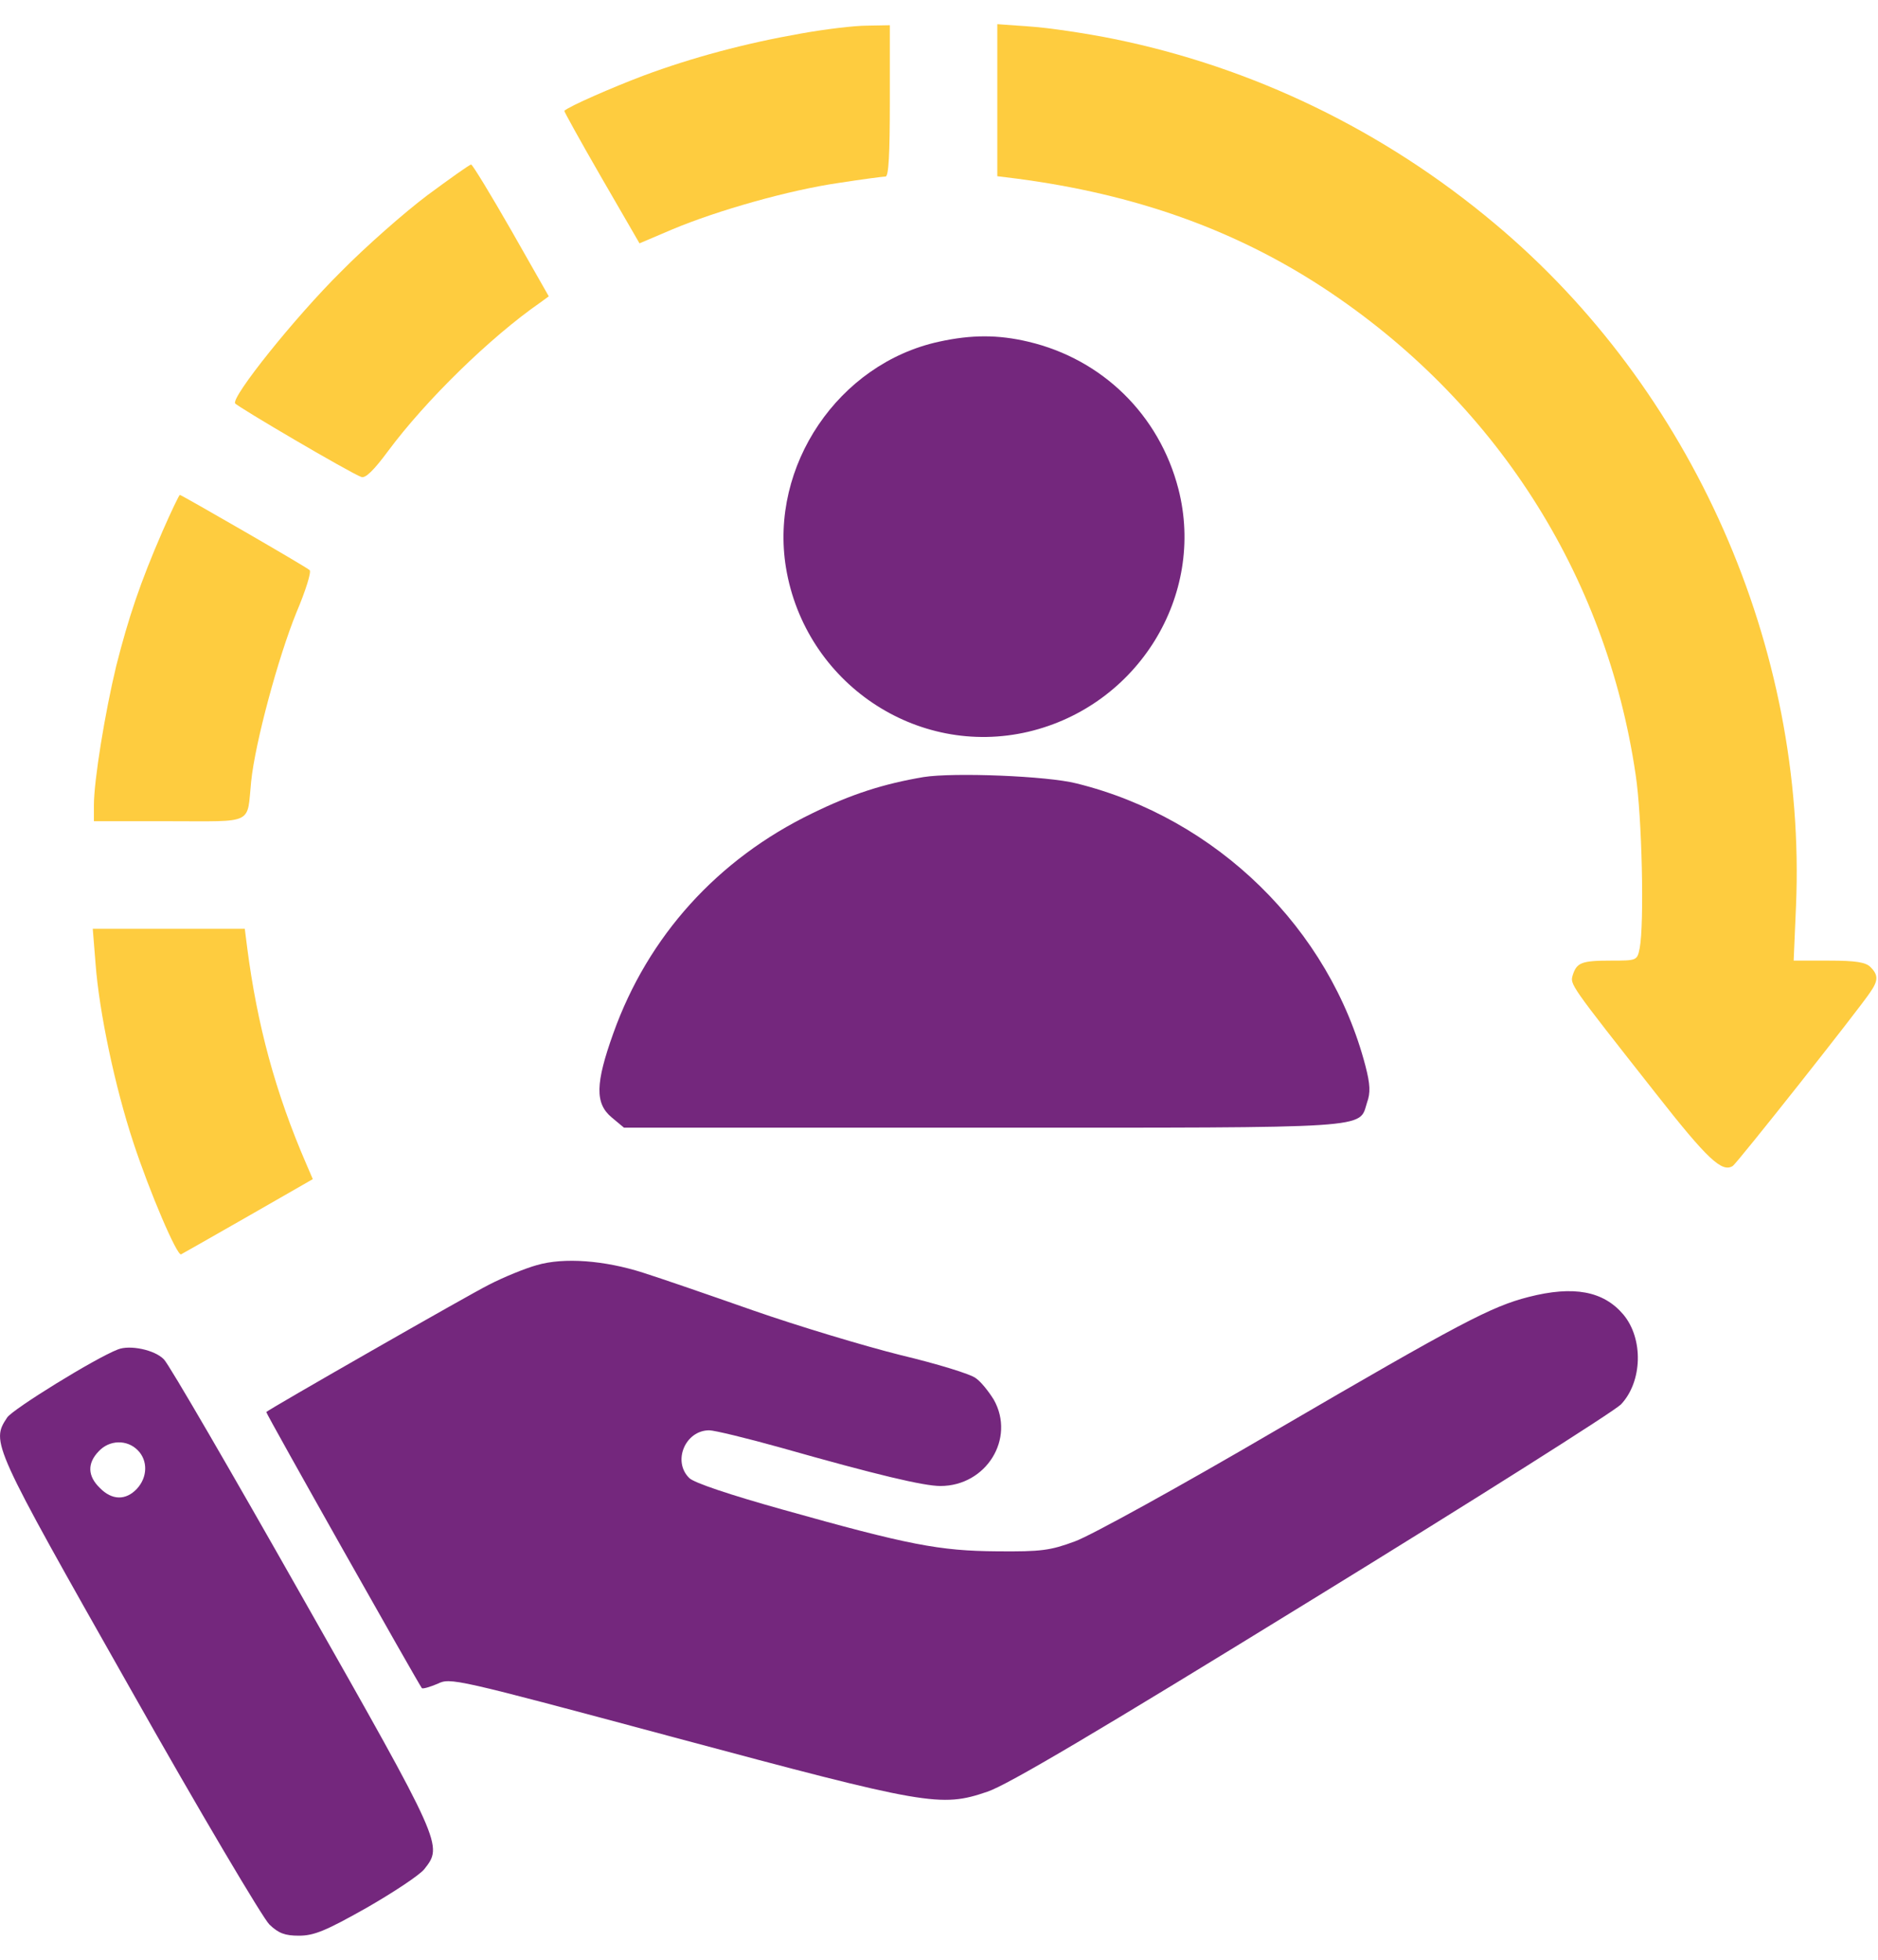
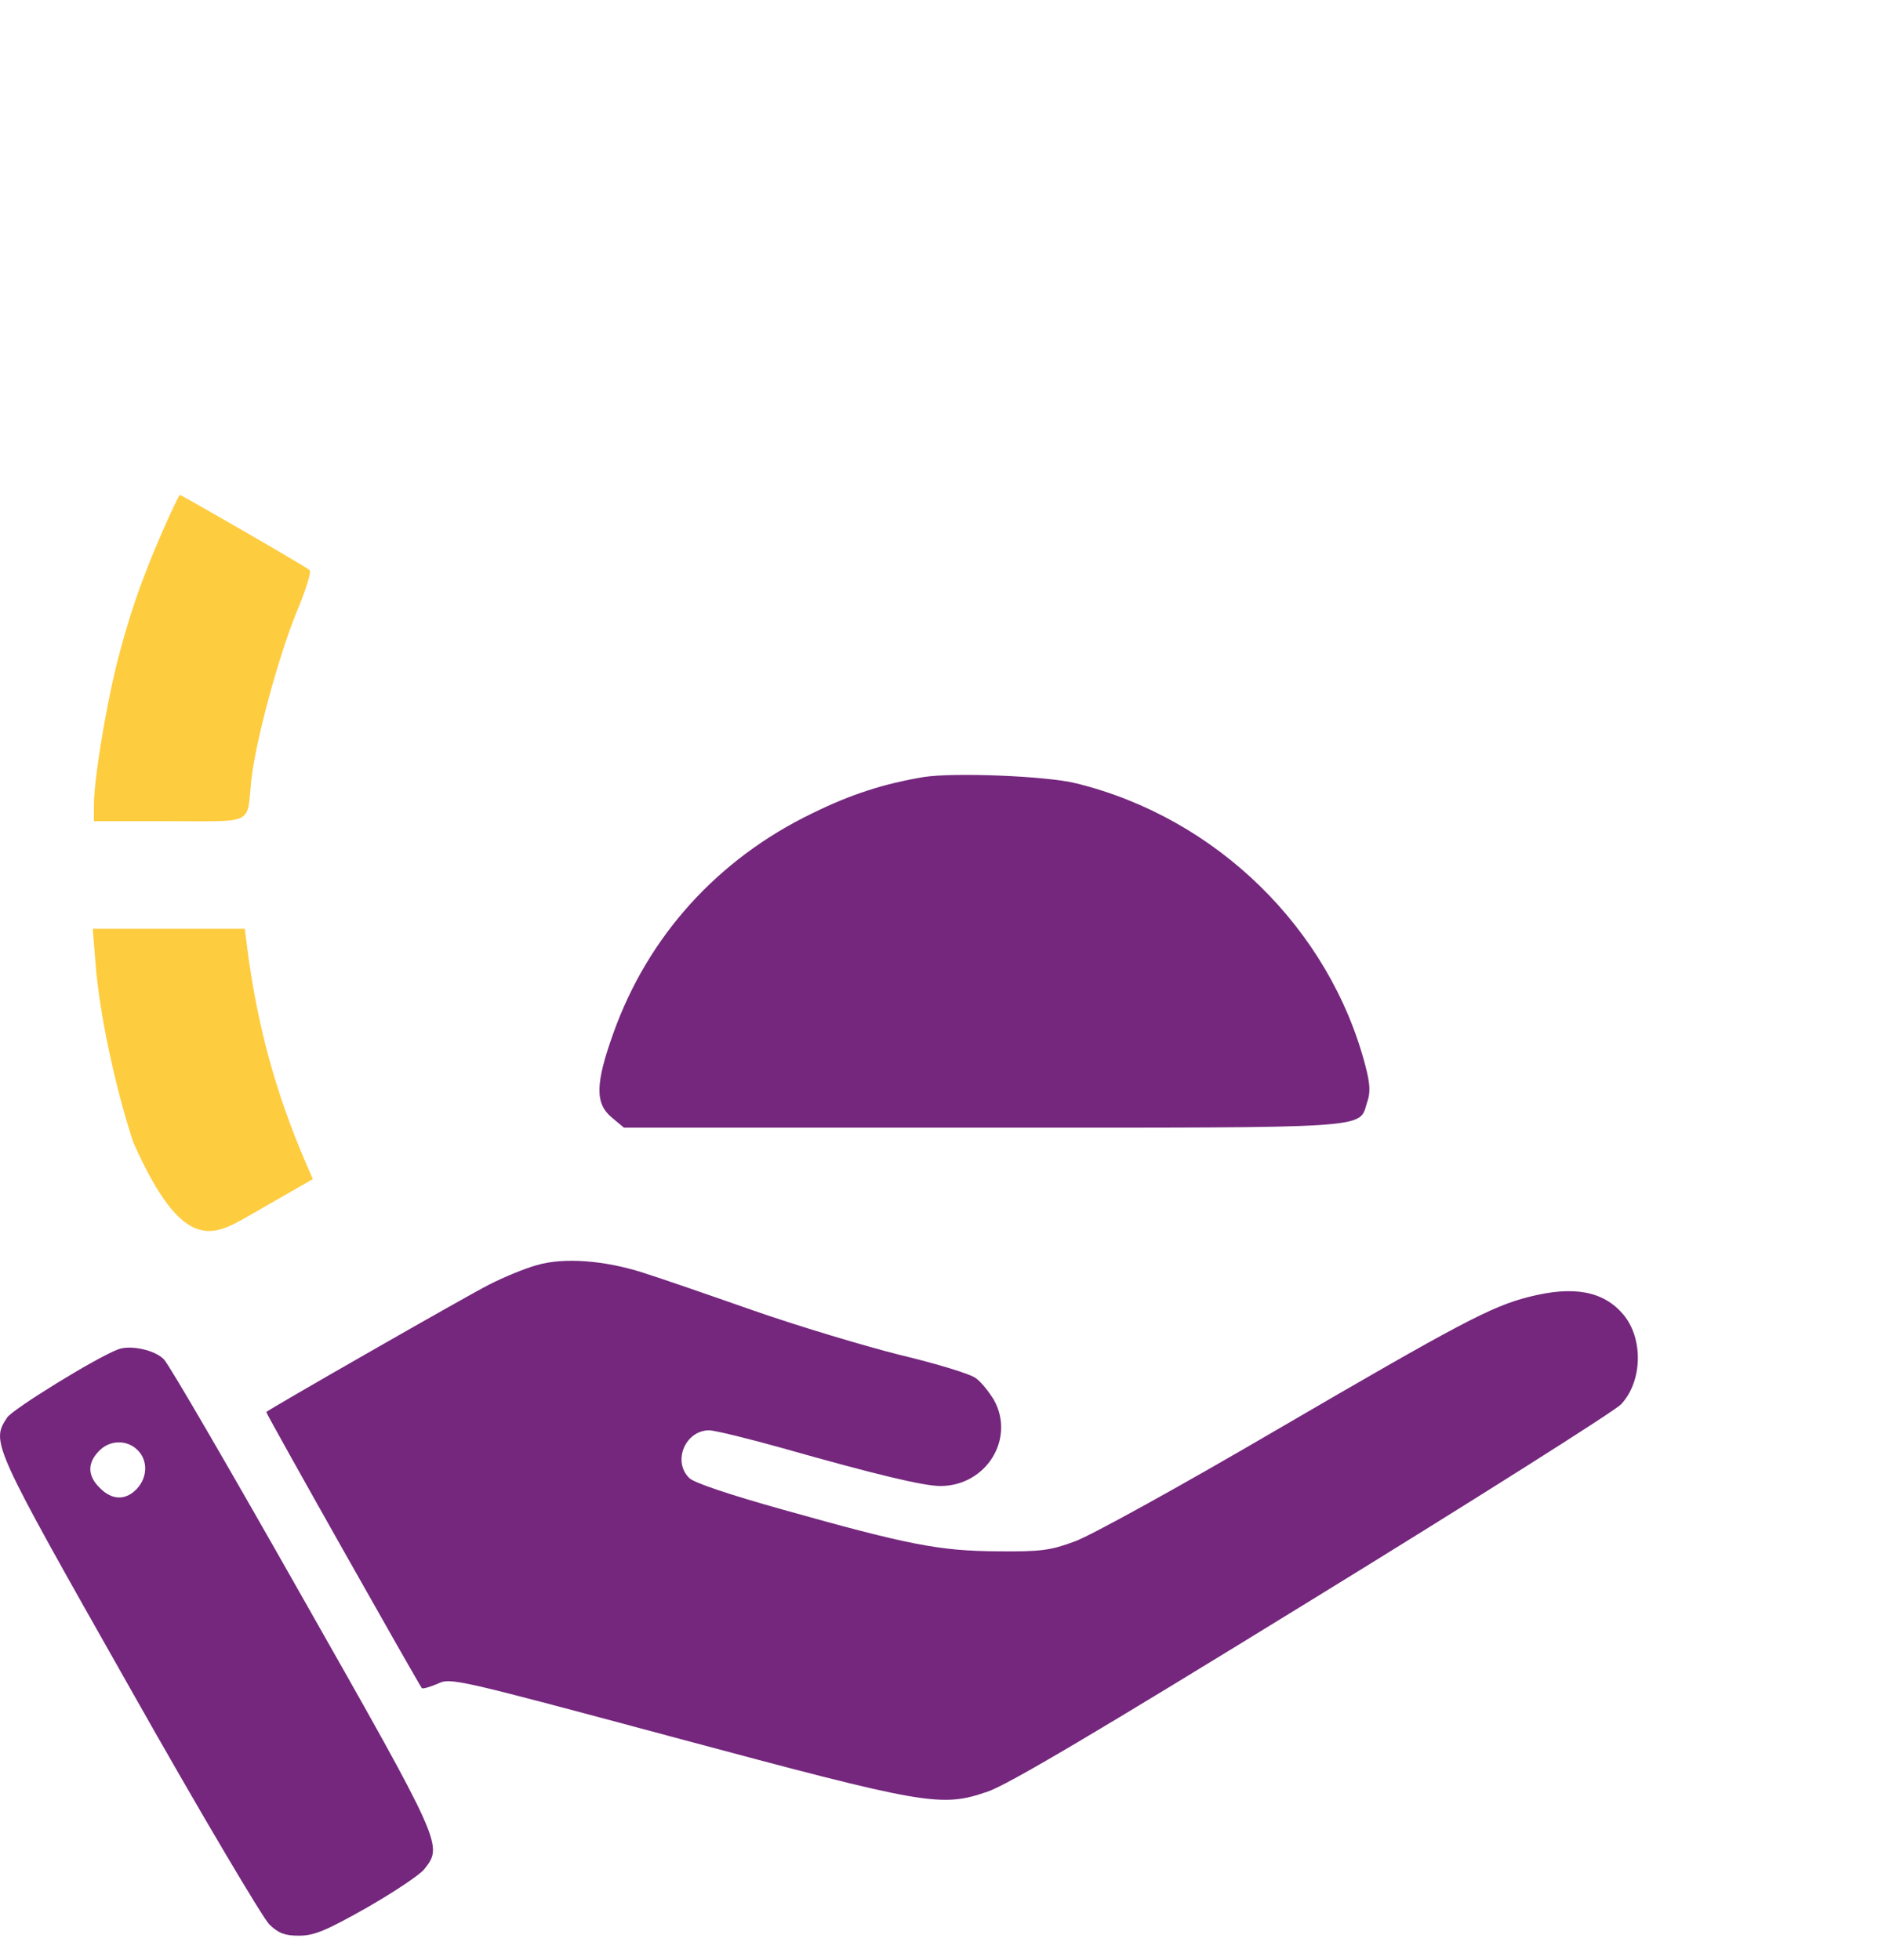
<svg xmlns="http://www.w3.org/2000/svg" width="23" height="24" viewBox="0 0 23 24" fill="none">
-   <path d="M9.802 0.412C9.134 0.529 8.476 0.704 7.876 0.928C7.501 1.07 6.975 1.299 6.911 1.357C6.906 1.362 7.111 1.733 7.364 2.171L7.832 2.98L8.232 2.81C8.788 2.576 9.67 2.327 10.274 2.24C10.557 2.196 10.815 2.162 10.845 2.162C10.884 2.162 10.898 1.889 10.898 1.236V0.309L10.62 0.314C10.464 0.314 10.099 0.358 9.802 0.412Z" fill="#FECC3F" />
-   <path d="M12.214 1.227V2.158L12.448 2.187C13.9 2.377 15.119 2.811 16.211 3.527C18.302 4.902 19.671 7.027 20.032 9.488C20.11 9.995 20.139 11.321 20.081 11.613C20.051 11.764 20.046 11.764 19.725 11.764C19.369 11.764 19.311 11.789 19.262 11.94C19.228 12.057 19.213 12.037 20.276 13.387C20.914 14.201 21.09 14.362 21.221 14.279C21.27 14.25 22.756 12.374 22.903 12.154C23.005 12.008 23.005 11.94 22.907 11.842C22.849 11.784 22.727 11.764 22.401 11.764H21.967L21.996 11.092C22.128 7.933 20.729 4.765 18.306 2.738C16.947 1.597 15.343 0.822 13.637 0.476C13.301 0.408 12.843 0.34 12.618 0.325L12.214 0.296V1.227Z" fill="#FECC3F" />
-   <path d="M5.234 2.391C4.956 2.6 4.479 3.019 4.172 3.331C3.611 3.887 2.831 4.862 2.88 4.94C2.904 4.979 4.289 5.793 4.425 5.841C4.474 5.861 4.576 5.763 4.752 5.525C5.215 4.901 6.004 4.131 6.614 3.707L6.721 3.629L6.263 2.824C6.009 2.381 5.79 2.02 5.77 2.015C5.751 2.015 5.512 2.186 5.234 2.391Z" fill="#FECC3F" />
-   <path d="M11.498 4.185C10.27 4.453 9.421 5.705 9.626 6.953C9.86 8.362 11.225 9.283 12.595 8.961C13.935 8.644 14.768 7.294 14.432 5.988C14.198 5.081 13.501 4.399 12.595 4.185C12.224 4.097 11.898 4.097 11.498 4.185Z" fill="#74277D" />
  <path d="M1.989 6.509C1.716 7.138 1.574 7.562 1.423 8.157C1.287 8.722 1.15 9.555 1.15 9.862V10.057H2.072C3.124 10.057 3.022 10.106 3.076 9.57C3.124 9.097 3.407 8.049 3.631 7.499C3.743 7.235 3.816 7.001 3.792 6.982C3.753 6.943 2.223 6.061 2.203 6.061C2.193 6.061 2.096 6.265 1.989 6.509Z" fill="#FECC3F" />
  <path d="M11.312 9.516C10.82 9.599 10.425 9.726 9.948 9.96C8.788 10.521 7.935 11.466 7.511 12.655C7.291 13.269 7.286 13.513 7.491 13.684L7.642 13.81H12.024C16.869 13.81 16.64 13.825 16.742 13.503C16.786 13.382 16.781 13.279 16.723 13.055C16.284 11.373 14.9 10.018 13.184 9.594C12.823 9.502 11.678 9.458 11.312 9.516Z" fill="#74277D" />
-   <path d="M1.17 11.798C1.214 12.393 1.409 13.314 1.633 13.991C1.833 14.6 2.169 15.385 2.218 15.361C2.237 15.351 2.608 15.141 3.041 14.893L3.831 14.44L3.753 14.259C3.373 13.382 3.149 12.549 3.027 11.603L2.998 11.374H2.067H1.136L1.17 11.798Z" fill="#FECC3F" />
+   <path d="M1.17 11.798C1.214 12.393 1.409 13.314 1.633 13.991C2.237 15.351 2.608 15.141 3.041 14.893L3.831 14.44L3.753 14.259C3.373 13.382 3.149 12.549 3.027 11.603L2.998 11.374H2.067H1.136L1.17 11.798Z" fill="#FECC3F" />
  <path d="M6.575 15.493C6.434 15.532 6.171 15.639 5.99 15.732C5.737 15.859 3.31 17.248 3.261 17.292C3.251 17.302 5.132 20.635 5.167 20.674C5.181 20.684 5.264 20.66 5.357 20.621C5.517 20.543 5.556 20.552 8.247 21.274C11.352 22.107 11.522 22.137 12.092 21.942C12.341 21.859 13.443 21.206 16.065 19.592C18.063 18.364 19.764 17.287 19.852 17.199C20.115 16.921 20.13 16.395 19.881 16.098C19.637 15.81 19.272 15.742 18.721 15.883C18.263 16 17.883 16.2 15.626 17.516C14.461 18.198 13.355 18.808 13.165 18.876C12.863 18.988 12.751 19.003 12.214 18.998C11.503 18.993 11.127 18.92 9.582 18.486C8.939 18.306 8.5 18.159 8.442 18.101C8.232 17.896 8.393 17.516 8.686 17.516C8.749 17.516 9.149 17.613 9.568 17.73C10.738 18.062 11.313 18.198 11.517 18.198C12.078 18.198 12.439 17.618 12.171 17.141C12.107 17.038 12.014 16.921 11.951 16.878C11.893 16.829 11.478 16.702 11.03 16.595C10.582 16.483 9.772 16.239 9.227 16.049C8.686 15.859 8.076 15.649 7.876 15.586C7.404 15.435 6.907 15.396 6.575 15.493Z" fill="#74277D" />
  <path d="M1.443 16.526C1.165 16.633 0.156 17.257 0.088 17.359C-0.112 17.661 -0.102 17.681 1.584 20.659C2.447 22.189 3.222 23.495 3.3 23.569C3.412 23.676 3.49 23.705 3.66 23.705C3.846 23.705 3.987 23.647 4.489 23.364C4.82 23.174 5.137 22.964 5.196 22.891C5.425 22.599 5.43 22.604 3.704 19.562C2.832 18.022 2.071 16.711 2.008 16.648C1.896 16.53 1.589 16.467 1.443 16.526ZM1.686 17.759C1.813 17.886 1.808 18.09 1.677 18.232C1.54 18.378 1.37 18.373 1.223 18.222C1.072 18.076 1.067 17.92 1.209 17.773C1.34 17.632 1.555 17.627 1.686 17.759Z" fill="#74277D" />
</svg>